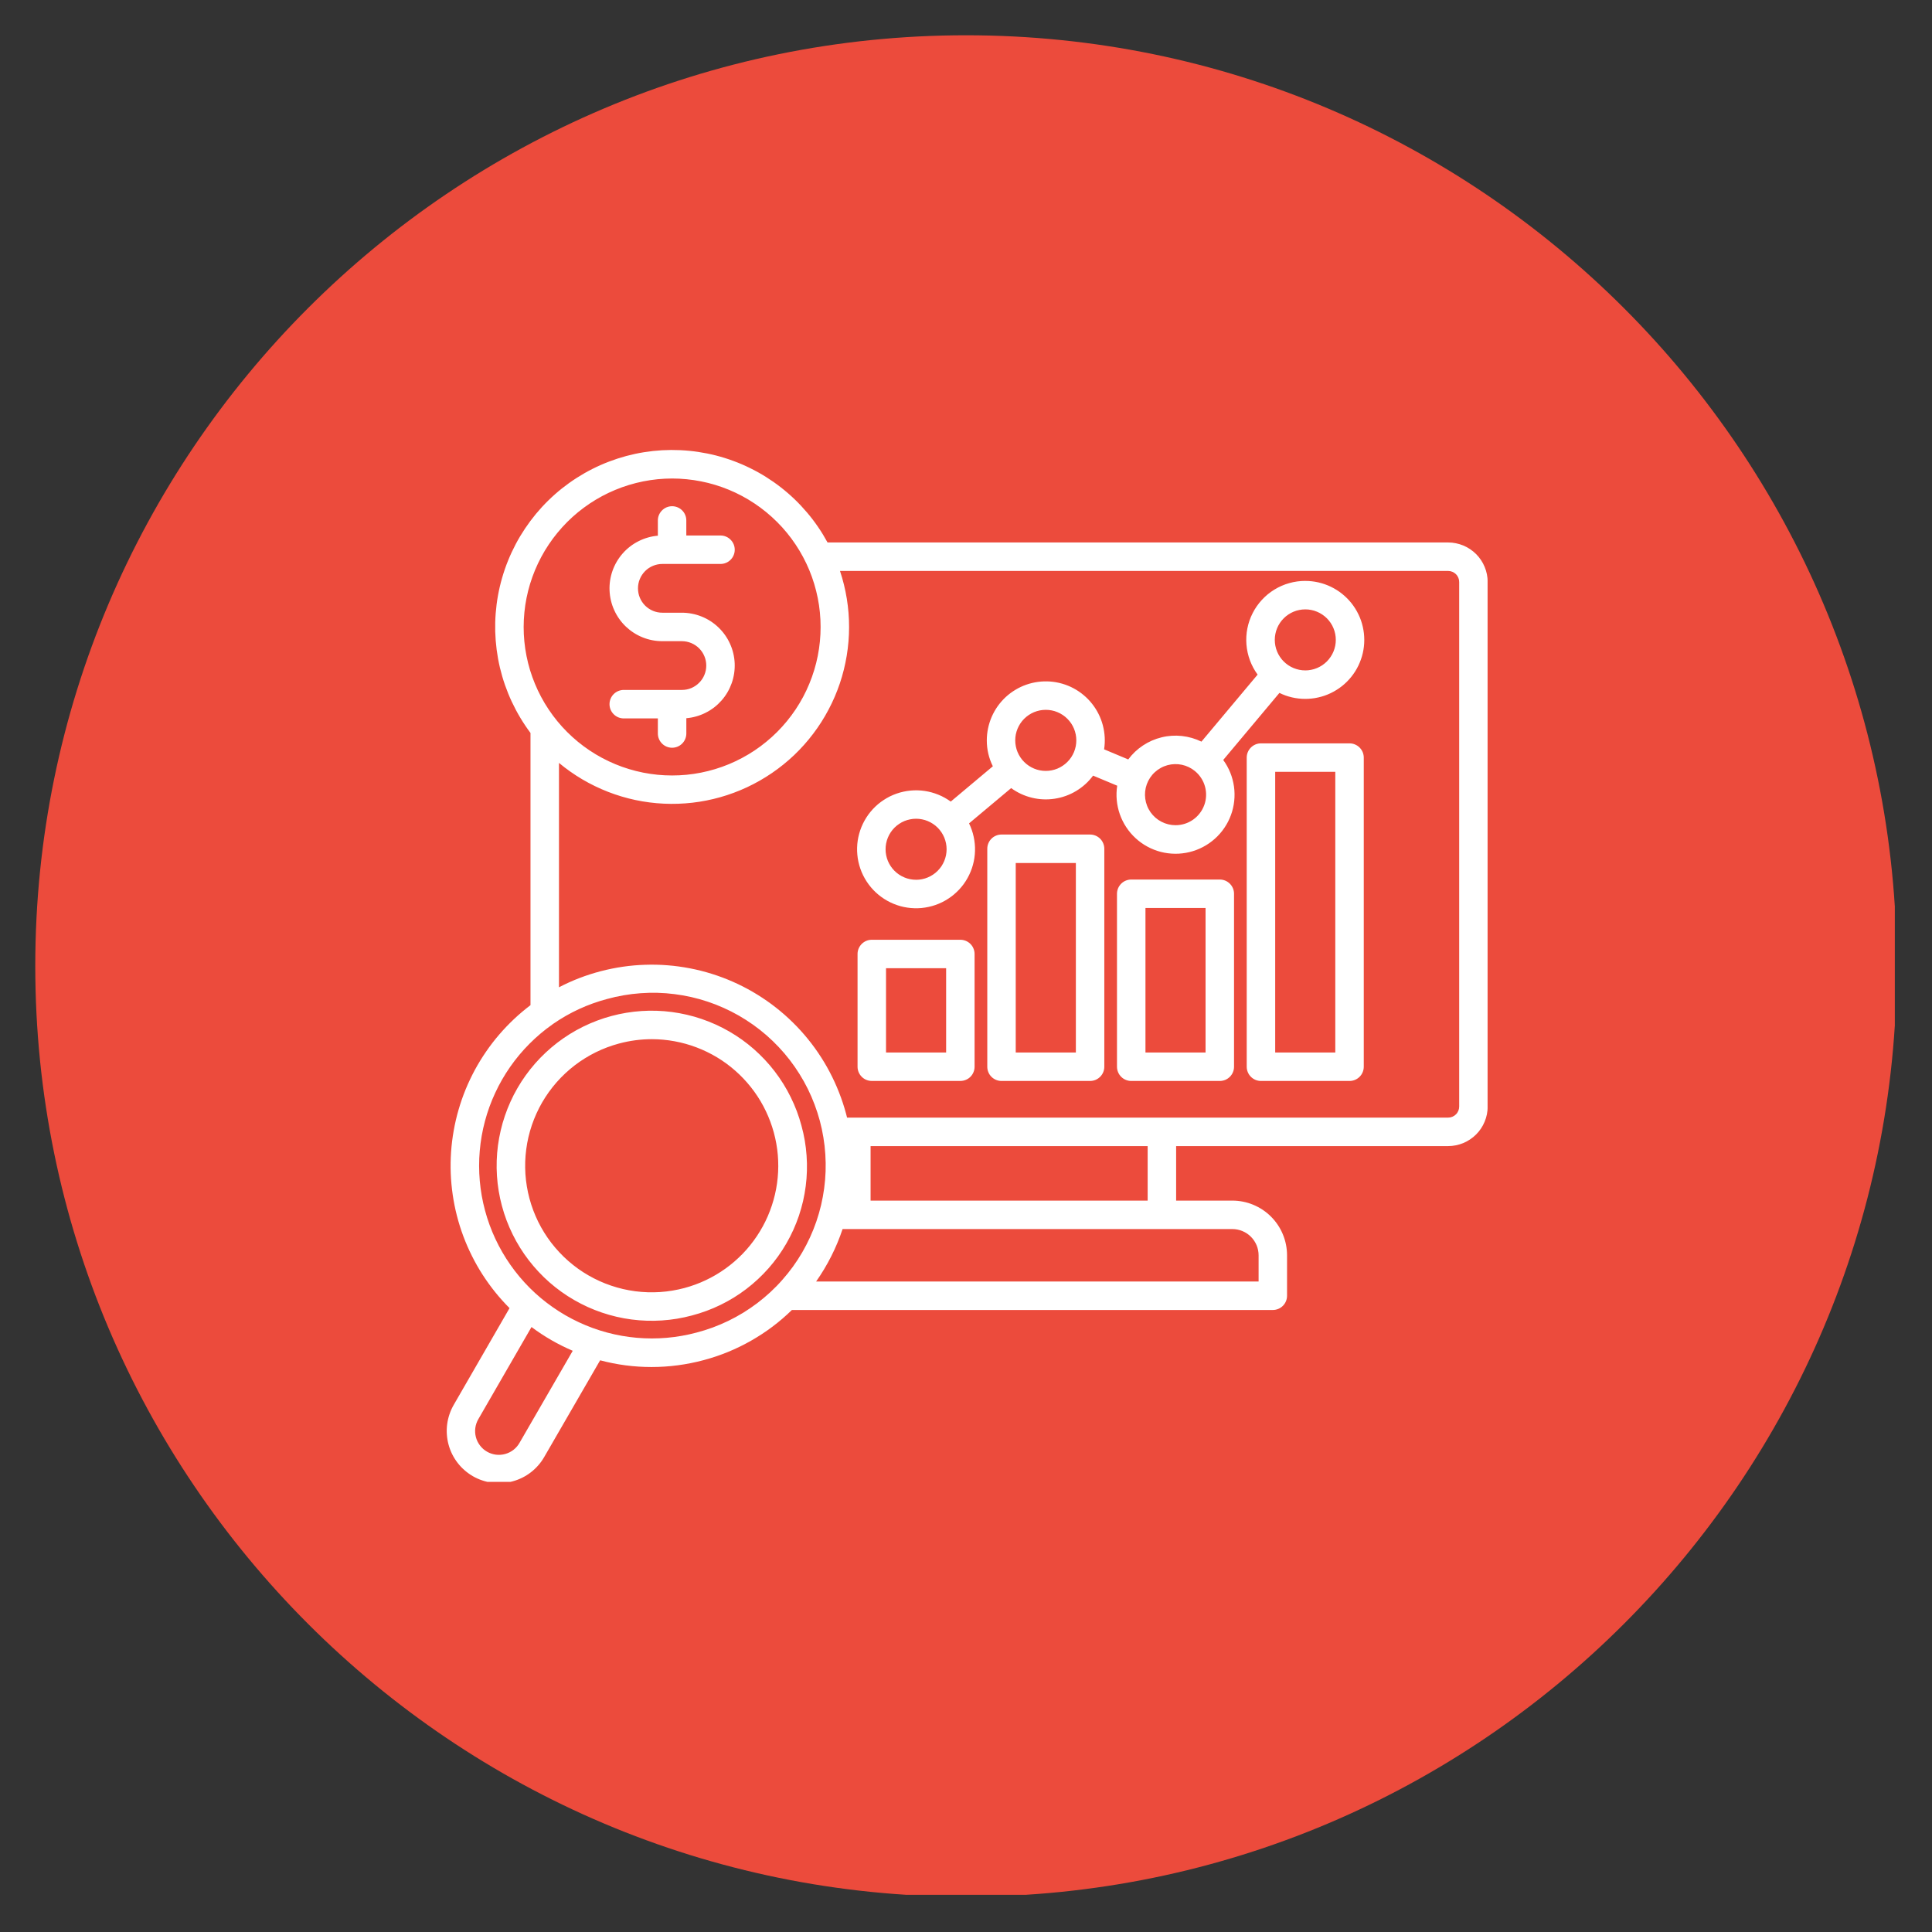
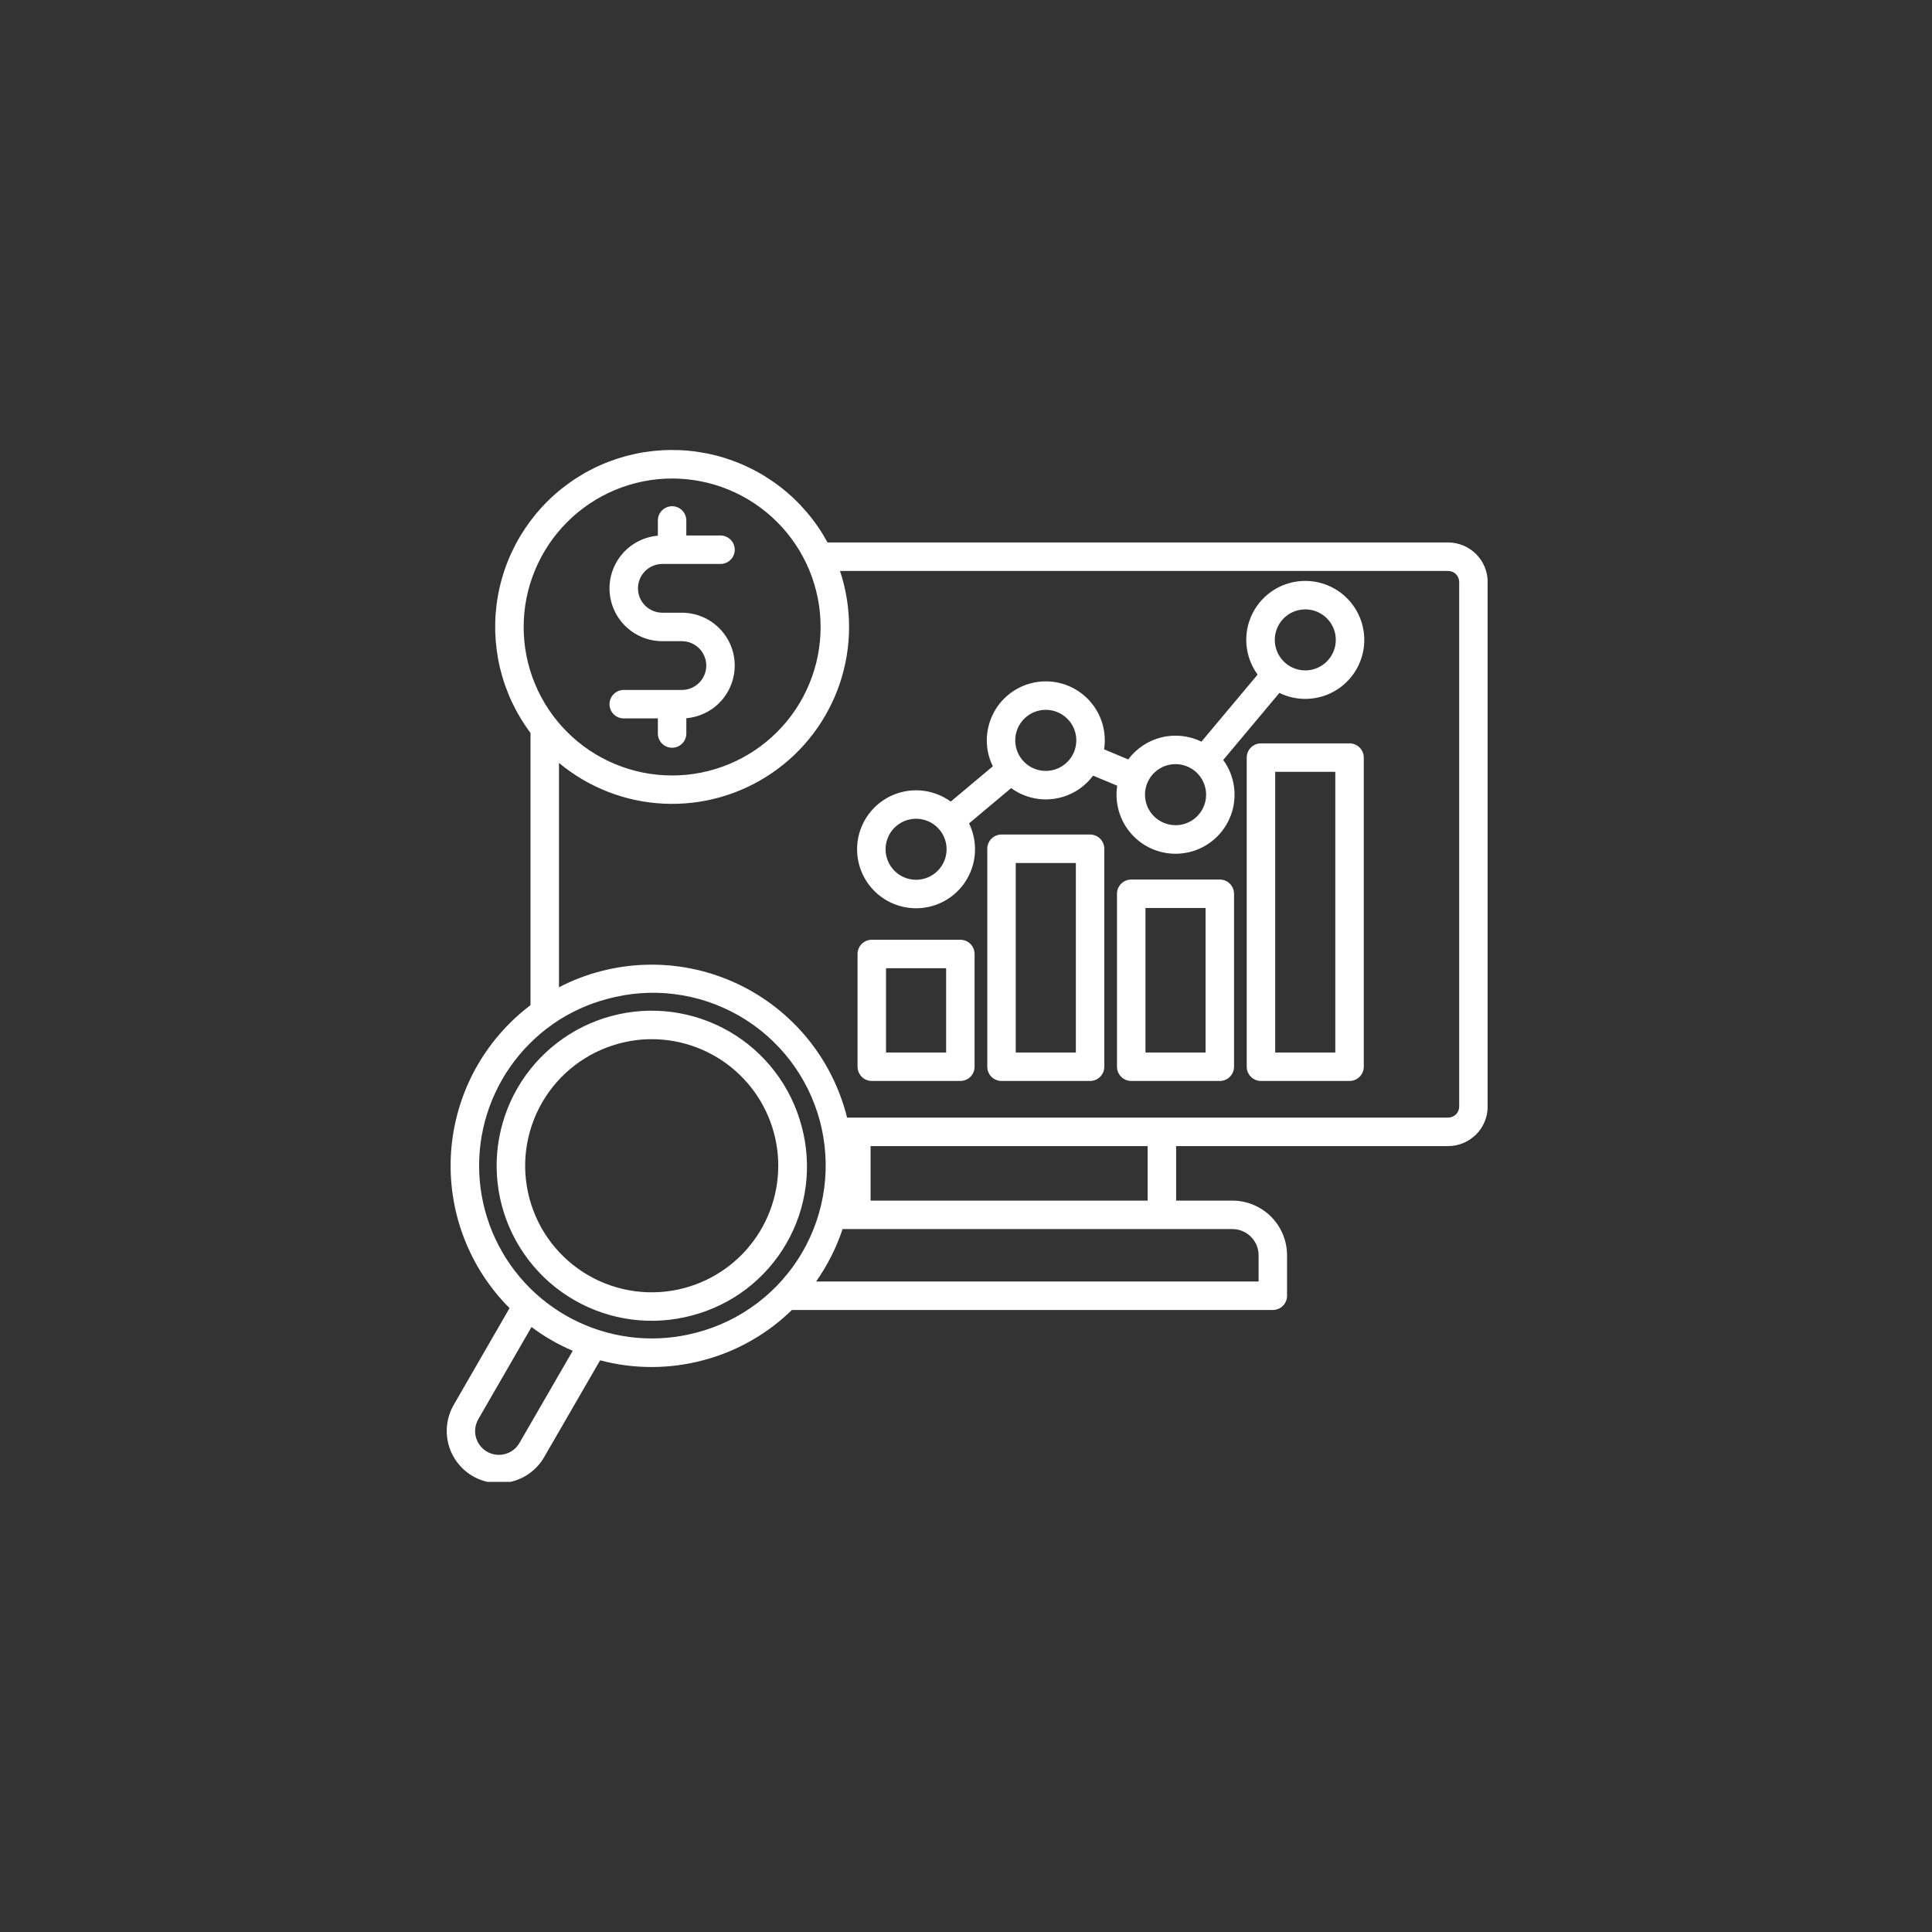
<svg xmlns="http://www.w3.org/2000/svg" width="400" viewBox="0 0 300 300" height="400" preserveAspectRatio="xMidYMid meet">
  <rect x="0" y="0" width="300" height="300" fill="#333333" stroke="none" />
  <defs>
    <clipPath id="71733743a3">
-       <path d="M 5.477 5.477 L 294.227 5.477 L 294.227 294.227 L 5.477 294.227 Z M 5.477 5.477 " clip-rule="nonzero" />
-     </clipPath>
+       </clipPath>
    <clipPath id="e3f0288947">
      <path d="M 69 69.602 L 230.992 69.602 L 230.992 230.102 L 69 230.102 Z M 69 69.602 " clip-rule="nonzero" />
    </clipPath>
  </defs>
  <g clip-path="url(#71733743a3)">
-     <path fill="#ec4b3c" d="M 150 294.52 C 70.27 294.52 5.477 229.73 5.477 150 C 5.477 70.27 70.27 5.477 150 5.477 C 229.73 5.477 294.52 70.27 294.52 150 C 294.52 229.73 229.73 294.52 150 294.52 Z M 150 294.52 " fill-opacity="1" fill-rule="nonzero" />
+     <path fill="#ec4b3c" d="M 150 294.52 C 70.27 294.52 5.477 229.73 5.477 150 C 229.73 5.477 294.52 70.27 294.52 150 C 294.52 229.73 229.73 294.52 150 294.52 Z M 150 294.52 " fill-opacity="1" fill-rule="nonzero" />
  </g>
  <g clip-path="url(#e3f0288947)">
    <path fill="#ffffff" d="M 189.41 136.574 L 175.656 136.574 C 175.363 136.574 175.082 136.633 174.812 136.742 C 174.539 136.855 174.301 137.016 174.094 137.223 C 173.887 137.43 173.727 137.668 173.613 137.941 C 173.504 138.211 173.445 138.492 173.445 138.785 L 173.445 165.641 C 173.445 165.934 173.504 166.215 173.613 166.484 C 173.727 166.758 173.887 166.996 174.094 167.203 C 174.301 167.41 174.539 167.57 174.812 167.684 C 175.082 167.793 175.363 167.852 175.656 167.852 L 189.41 167.852 C 189.703 167.852 189.984 167.793 190.258 167.684 C 190.527 167.57 190.766 167.41 190.973 167.203 C 191.18 166.996 191.34 166.758 191.453 166.484 C 191.566 166.215 191.621 165.934 191.621 165.641 L 191.621 138.785 C 191.621 138.492 191.566 138.211 191.453 137.941 C 191.34 137.668 191.18 137.43 190.973 137.223 C 190.766 137.016 190.527 136.855 190.258 136.742 C 189.984 136.633 189.703 136.574 189.41 136.574 Z M 187.199 163.43 L 177.867 163.43 L 177.867 140.996 L 187.199 140.996 Z M 202.68 90.203 C 201.836 90.203 201.008 90.316 200.191 90.547 C 199.379 90.773 198.613 91.109 197.891 91.551 C 197.168 91.992 196.523 92.523 195.949 93.145 C 195.375 93.766 194.895 94.453 194.512 95.207 C 194.129 95.961 193.855 96.75 193.691 97.578 C 193.527 98.41 193.48 99.246 193.547 100.09 C 193.617 100.93 193.797 101.75 194.09 102.539 C 194.387 103.332 194.781 104.07 195.281 104.754 L 186.559 115.16 C 186.082 114.93 185.59 114.738 185.078 114.59 C 184.57 114.445 184.051 114.344 183.523 114.285 C 182.996 114.227 182.469 114.215 181.941 114.25 C 181.414 114.285 180.891 114.363 180.375 114.492 C 179.859 114.617 179.359 114.785 178.875 114.996 C 178.391 115.207 177.926 115.461 177.484 115.754 C 177.043 116.047 176.629 116.375 176.242 116.738 C 175.859 117.105 175.508 117.5 175.191 117.926 L 171.445 116.355 C 171.539 115.734 171.574 115.105 171.539 114.477 C 171.504 113.848 171.406 113.227 171.246 112.617 C 171.086 112.008 170.863 111.418 170.578 110.855 C 170.297 110.293 169.961 109.762 169.566 109.27 C 169.176 108.773 168.738 108.324 168.25 107.922 C 167.766 107.516 167.246 107.168 166.688 106.871 C 166.133 106.574 165.551 106.34 164.945 106.164 C 164.336 105.988 163.719 105.875 163.09 105.828 C 162.461 105.781 161.836 105.797 161.207 105.879 C 160.582 105.961 159.973 106.105 159.375 106.312 C 158.781 106.52 158.211 106.785 157.672 107.113 C 157.129 107.438 156.629 107.812 156.164 108.242 C 155.703 108.672 155.289 109.145 154.922 109.656 C 154.559 110.172 154.25 110.719 153.996 111.297 C 153.746 111.875 153.555 112.473 153.426 113.09 C 153.297 113.707 153.23 114.332 153.23 114.965 C 153.23 116.379 153.543 117.723 154.168 118.988 L 147.633 124.469 C 147.332 124.254 147.023 124.055 146.699 123.875 C 146.379 123.695 146.047 123.535 145.703 123.398 C 145.363 123.258 145.012 123.141 144.656 123.043 C 144.301 122.945 143.941 122.871 143.574 122.816 C 143.211 122.762 142.844 122.73 142.477 122.723 C 142.105 122.711 141.738 122.727 141.371 122.762 C 141.004 122.797 140.641 122.852 140.277 122.934 C 139.918 123.012 139.562 123.113 139.215 123.234 C 138.867 123.355 138.527 123.5 138.195 123.66 C 137.867 123.824 137.547 124.008 137.238 124.211 C 136.926 124.41 136.633 124.629 136.348 124.867 C 136.066 125.105 135.801 125.359 135.547 125.629 C 135.297 125.898 135.062 126.184 134.844 126.48 C 134.629 126.781 134.43 127.09 134.25 127.41 C 134.07 127.734 133.91 128.066 133.77 128.406 C 133.629 128.75 133.512 129.098 133.414 129.453 C 133.316 129.809 133.238 130.172 133.184 130.535 C 133.133 130.898 133.098 131.266 133.09 131.637 C 133.078 132.004 133.094 132.375 133.129 132.742 C 133.16 133.109 133.219 133.473 133.297 133.832 C 133.375 134.191 133.477 134.547 133.598 134.895 C 133.719 135.246 133.863 135.586 134.023 135.914 C 134.188 136.246 134.371 136.566 134.57 136.875 C 134.773 137.184 134.992 137.48 135.23 137.766 C 135.465 138.047 135.719 138.312 135.988 138.566 C 136.258 138.816 136.543 139.055 136.84 139.27 C 137.141 139.488 137.449 139.688 137.77 139.867 C 138.094 140.047 138.426 140.207 138.766 140.348 C 139.109 140.488 139.457 140.609 139.812 140.707 C 140.168 140.805 140.527 140.879 140.895 140.934 C 141.258 140.988 141.625 141.02 141.992 141.031 C 142.363 141.043 142.73 141.027 143.098 140.996 C 143.465 140.961 143.828 140.902 144.191 140.824 C 144.551 140.746 144.906 140.648 145.254 140.527 C 145.602 140.406 145.941 140.262 146.273 140.102 C 146.605 139.938 146.926 139.758 147.234 139.555 C 147.543 139.355 147.84 139.137 148.125 138.898 C 148.406 138.66 148.676 138.406 148.926 138.141 C 149.18 137.871 149.414 137.586 149.633 137.289 C 149.852 136.992 150.051 136.68 150.23 136.359 C 150.41 136.039 150.57 135.707 150.711 135.363 C 150.852 135.023 150.973 134.676 151.07 134.32 C 151.168 133.965 151.246 133.602 151.301 133.238 C 151.355 132.875 151.387 132.508 151.398 132.137 C 151.41 131.77 151.398 131.398 151.363 131.031 C 151.328 130.664 151.273 130.301 151.195 129.941 C 151.117 129.578 151.02 129.227 150.898 128.875 C 150.777 128.527 150.637 128.188 150.473 127.855 L 157.012 122.375 C 157.492 122.727 158.004 123.027 158.547 123.281 C 159.09 123.531 159.648 123.727 160.227 123.867 C 160.809 124.012 161.395 124.094 161.992 124.121 C 162.59 124.148 163.184 124.113 163.773 124.023 C 164.363 123.934 164.938 123.789 165.5 123.586 C 166.059 123.383 166.598 123.129 167.109 122.82 C 167.617 122.512 168.094 122.16 168.539 121.758 C 168.98 121.355 169.379 120.914 169.734 120.438 L 173.48 122.004 C 173.422 122.375 173.387 122.746 173.375 123.121 C 173.363 123.496 173.375 123.871 173.41 124.246 C 173.445 124.617 173.5 124.988 173.582 125.355 C 173.66 125.723 173.762 126.082 173.887 126.438 C 174.012 126.789 174.156 127.137 174.324 127.473 C 174.488 127.809 174.676 128.133 174.883 128.445 C 175.09 128.758 175.312 129.059 175.555 129.344 C 175.801 129.629 176.059 129.898 176.336 130.152 C 176.613 130.406 176.902 130.645 177.207 130.863 C 177.512 131.082 177.832 131.277 178.16 131.457 C 178.488 131.637 178.828 131.797 179.18 131.934 C 179.527 132.07 179.883 132.188 180.246 132.281 C 180.609 132.375 180.977 132.445 181.352 132.492 C 181.723 132.543 182.094 132.566 182.473 132.57 C 182.848 132.574 183.219 132.555 183.594 132.508 C 183.965 132.465 184.332 132.402 184.699 132.312 C 185.062 132.223 185.422 132.113 185.773 131.98 C 186.125 131.848 186.465 131.695 186.797 131.52 C 187.129 131.344 187.449 131.152 187.758 130.938 C 188.066 130.723 188.359 130.492 188.641 130.242 C 188.922 129.992 189.184 129.727 189.43 129.445 C 189.68 129.16 189.906 128.867 190.117 128.555 C 190.328 128.246 190.52 127.922 190.691 127.59 C 190.863 127.254 191.012 126.91 191.141 126.559 C 191.27 126.207 191.379 125.848 191.461 125.484 C 191.547 125.117 191.609 124.75 191.648 124.375 C 191.688 124.004 191.707 123.629 191.699 123.254 C 191.695 122.879 191.664 122.504 191.613 122.133 C 191.559 121.762 191.484 121.395 191.387 121.031 C 191.293 120.668 191.172 120.312 191.031 119.965 C 190.891 119.617 190.73 119.281 190.547 118.953 C 190.363 118.625 190.164 118.309 189.941 118.008 L 198.668 107.594 C 198.977 107.746 199.293 107.879 199.617 107.996 C 199.938 108.109 200.27 108.207 200.602 108.285 C 200.938 108.363 201.273 108.422 201.617 108.461 C 201.957 108.5 202.301 108.523 202.641 108.523 C 202.984 108.523 203.328 108.508 203.672 108.469 C 204.012 108.434 204.352 108.379 204.684 108.301 C 205.02 108.227 205.352 108.133 205.676 108.023 C 206 107.91 206.316 107.781 206.625 107.633 C 206.938 107.484 207.238 107.32 207.527 107.137 C 207.82 106.957 208.102 106.758 208.371 106.547 C 208.641 106.332 208.895 106.105 209.141 105.863 C 209.383 105.621 209.613 105.367 209.828 105.098 C 210.043 104.828 210.242 104.551 210.426 104.262 C 210.609 103.969 210.777 103.672 210.926 103.363 C 211.074 103.051 211.207 102.734 211.32 102.414 C 211.438 102.09 211.531 101.758 211.609 101.426 C 211.688 101.09 211.746 100.75 211.785 100.41 C 211.824 100.07 211.844 99.727 211.844 99.383 C 211.844 99.039 211.824 98.699 211.789 98.355 C 211.75 98.016 211.691 97.676 211.617 97.344 C 211.543 97.008 211.445 96.676 211.336 96.352 C 211.223 96.027 211.09 95.711 210.941 95.402 C 210.793 95.094 210.629 94.793 210.445 94.5 C 210.262 94.211 210.066 93.93 209.852 93.66 C 209.637 93.395 209.41 93.137 209.168 92.895 C 208.922 92.652 208.668 92.422 208.398 92.207 C 208.133 91.992 207.852 91.793 207.562 91.613 C 207.27 91.43 206.969 91.262 206.66 91.113 C 206.352 90.965 206.035 90.832 205.711 90.719 C 205.387 90.605 205.059 90.512 204.723 90.434 C 204.387 90.359 204.051 90.301 203.707 90.262 C 203.367 90.223 203.023 90.207 202.68 90.207 Z M 142.25 136.609 C 141.941 136.609 141.633 136.582 141.328 136.52 C 141.02 136.461 140.727 136.371 140.438 136.25 C 140.148 136.133 139.875 135.984 139.617 135.812 C 139.359 135.641 139.121 135.445 138.898 135.223 C 138.68 135.004 138.484 134.766 138.309 134.504 C 138.137 134.246 137.992 133.973 137.871 133.688 C 137.754 133.398 137.664 133.102 137.602 132.797 C 137.539 132.492 137.512 132.184 137.512 131.871 C 137.512 131.562 137.539 131.254 137.602 130.949 C 137.664 130.641 137.754 130.348 137.871 130.059 C 137.992 129.77 138.137 129.496 138.309 129.238 C 138.48 128.98 138.68 128.742 138.898 128.52 C 139.117 128.301 139.359 128.105 139.617 127.934 C 139.875 127.758 140.148 127.613 140.438 127.492 C 140.723 127.375 141.02 127.285 141.324 127.227 C 141.633 127.164 141.941 127.133 142.25 127.133 C 142.562 127.133 142.871 127.164 143.176 127.227 C 143.48 127.285 143.777 127.375 144.062 127.496 C 144.352 127.613 144.625 127.762 144.883 127.934 C 145.141 128.105 145.383 128.305 145.602 128.523 C 145.82 128.746 146.02 128.984 146.191 129.242 C 146.363 129.5 146.508 129.773 146.629 130.062 C 146.746 130.352 146.836 130.648 146.898 130.953 C 146.957 131.258 146.988 131.566 146.988 131.875 C 146.984 132.188 146.957 132.496 146.895 132.801 C 146.832 133.105 146.742 133.402 146.625 133.688 C 146.504 133.977 146.359 134.246 146.188 134.508 C 146.012 134.766 145.816 135.004 145.598 135.223 C 145.379 135.441 145.141 135.641 144.879 135.812 C 144.621 135.984 144.348 136.133 144.062 136.25 C 143.773 136.371 143.48 136.461 143.176 136.52 C 142.871 136.582 142.562 136.613 142.25 136.613 Z M 162.395 119.707 C 162.082 119.707 161.773 119.676 161.469 119.617 C 161.164 119.559 160.867 119.469 160.578 119.348 C 160.289 119.23 160.016 119.082 159.758 118.91 C 159.5 118.738 159.258 118.543 159.039 118.32 C 158.816 118.102 158.621 117.863 158.449 117.605 C 158.273 117.344 158.129 117.07 158.008 116.785 C 157.887 116.496 157.797 116.199 157.738 115.895 C 157.676 115.59 157.645 115.281 157.645 114.969 C 157.645 114.656 157.676 114.348 157.734 114.043 C 157.797 113.738 157.887 113.441 158.004 113.152 C 158.125 112.867 158.27 112.594 158.441 112.332 C 158.613 112.074 158.812 111.832 159.031 111.613 C 159.25 111.395 159.492 111.195 159.75 111.023 C 160.008 110.848 160.281 110.703 160.57 110.582 C 160.859 110.465 161.152 110.375 161.461 110.312 C 161.766 110.254 162.074 110.223 162.387 110.223 C 162.695 110.223 163.004 110.25 163.309 110.312 C 163.617 110.371 163.914 110.461 164.199 110.582 C 164.488 110.699 164.762 110.848 165.02 111.02 C 165.281 111.191 165.52 111.391 165.738 111.609 C 165.961 111.828 166.156 112.07 166.332 112.328 C 166.504 112.586 166.648 112.859 166.77 113.148 C 166.887 113.438 166.977 113.734 167.039 114.039 C 167.102 114.344 167.129 114.652 167.129 114.965 C 167.129 115.273 167.098 115.582 167.039 115.887 C 166.977 116.191 166.887 116.488 166.77 116.777 C 166.648 117.062 166.504 117.336 166.332 117.598 C 166.16 117.855 165.961 118.094 165.742 118.312 C 165.523 118.535 165.285 118.73 165.023 118.902 C 164.766 119.078 164.492 119.223 164.207 119.344 C 163.918 119.461 163.625 119.555 163.32 119.613 C 163.016 119.676 162.707 119.707 162.395 119.707 Z M 182.539 128.137 C 182.156 128.137 181.781 128.09 181.414 128 C 181.043 127.91 180.691 127.777 180.352 127.602 C 180.016 127.43 179.703 127.215 179.414 126.965 C 179.129 126.715 178.875 126.434 178.656 126.125 C 178.438 125.812 178.258 125.48 178.121 125.125 C 177.98 124.77 177.887 124.406 177.836 124.027 C 177.785 123.652 177.777 123.273 177.816 122.895 C 177.859 122.516 177.941 122.148 178.07 121.789 C 178.199 121.434 178.367 121.094 178.578 120.777 C 178.789 120.461 179.031 120.172 179.312 119.914 C 179.59 119.656 179.895 119.434 180.23 119.25 C 180.562 119.062 180.91 118.922 181.277 118.82 C 181.645 118.719 182.02 118.664 182.398 118.652 C 182.777 118.641 183.156 118.676 183.527 118.754 C 183.898 118.836 184.258 118.957 184.598 119.121 C 184.941 119.289 185.258 119.492 185.555 119.734 C 185.562 119.742 185.574 119.754 185.586 119.762 L 185.59 119.766 C 185.961 120.078 186.277 120.438 186.539 120.848 C 186.801 121.258 186.996 121.699 187.121 122.168 C 187.246 122.641 187.301 123.117 187.277 123.602 C 187.258 124.09 187.164 124.562 186.996 125.02 C 186.828 125.477 186.598 125.898 186.301 126.281 C 186.004 126.668 185.656 127 185.258 127.281 C 184.859 127.559 184.43 127.77 183.965 127.918 C 183.5 128.062 183.027 128.137 182.539 128.137 Z M 202.68 104.098 C 202.371 104.098 202.062 104.07 201.758 104.008 C 201.453 103.945 201.156 103.855 200.871 103.738 C 200.582 103.617 200.309 103.473 200.051 103.301 C 199.793 103.125 199.555 102.93 199.332 102.711 C 199.113 102.488 198.918 102.25 198.746 101.992 C 198.57 101.734 198.426 101.461 198.309 101.172 C 198.188 100.887 198.098 100.59 198.039 100.285 C 197.977 99.98 197.949 99.672 197.949 99.359 C 197.949 99.047 197.977 98.742 198.039 98.434 C 198.098 98.129 198.191 97.836 198.309 97.547 C 198.426 97.258 198.574 96.988 198.746 96.727 C 198.918 96.469 199.117 96.23 199.336 96.012 C 199.555 95.789 199.793 95.594 200.055 95.422 C 200.312 95.25 200.586 95.102 200.871 94.984 C 201.16 94.863 201.457 94.773 201.762 94.715 C 202.066 94.652 202.375 94.625 202.684 94.625 C 202.996 94.621 203.305 94.652 203.609 94.715 C 203.914 94.773 204.211 94.863 204.496 94.984 C 204.785 95.102 205.059 95.25 205.316 95.422 C 205.574 95.594 205.816 95.789 206.035 96.008 C 206.254 96.23 206.453 96.469 206.625 96.727 C 206.797 96.984 206.941 97.258 207.062 97.547 C 207.18 97.832 207.27 98.129 207.332 98.434 C 207.395 98.738 207.422 99.047 207.422 99.359 C 207.422 99.668 207.395 99.977 207.332 100.285 C 207.27 100.59 207.18 100.887 207.062 101.172 C 206.941 101.461 206.797 101.734 206.621 101.992 C 206.449 102.25 206.254 102.488 206.035 102.711 C 205.812 102.93 205.574 103.125 205.316 103.301 C 205.055 103.473 204.781 103.621 204.496 103.738 C 204.207 103.859 203.91 103.949 203.605 104.008 C 203.301 104.07 202.992 104.102 202.68 104.102 Z M 224.867 84.234 L 128.5 84.234 C 128.051 83.406 127.562 82.605 127.031 81.828 C 126.5 81.051 125.93 80.301 125.32 79.586 C 124.711 78.867 124.066 78.18 123.387 77.527 C 122.711 76.875 122 76.262 121.258 75.684 C 120.516 75.102 119.742 74.562 118.945 74.062 C 118.148 73.562 117.328 73.105 116.48 72.691 C 115.637 72.273 114.773 71.902 113.891 71.578 C 113.008 71.25 112.109 70.969 111.199 70.734 C 110.285 70.5 109.363 70.316 108.434 70.176 C 107.504 70.035 106.566 69.945 105.625 69.902 C 104.688 69.859 103.746 69.863 102.805 69.914 C 101.867 69.969 100.934 70.07 100.004 70.219 C 99.074 70.367 98.152 70.566 97.242 70.809 C 96.336 71.055 95.441 71.344 94.562 71.68 C 93.68 72.016 92.82 72.395 91.98 72.82 C 91.141 73.242 90.324 73.711 89.531 74.219 C 88.738 74.727 87.977 75.273 87.238 75.859 C 86.504 76.445 85.797 77.07 85.125 77.73 C 84.453 78.387 83.816 79.082 83.215 79.805 C 82.617 80.531 82.055 81.285 81.531 82.066 C 81.008 82.848 80.523 83.656 80.082 84.488 C 79.645 85.32 79.246 86.172 78.895 87.043 C 78.539 87.918 78.234 88.805 77.973 89.711 C 77.711 90.613 77.496 91.531 77.328 92.457 C 77.16 93.383 77.043 94.316 76.969 95.254 C 76.898 96.191 76.875 97.133 76.898 98.074 C 76.926 99.016 77 99.953 77.121 100.887 C 77.242 101.82 77.41 102.746 77.625 103.66 C 77.844 104.578 78.105 105.48 78.414 106.367 C 78.727 107.258 79.078 108.129 79.477 108.98 C 79.879 109.836 80.32 110.664 80.805 111.473 C 81.285 112.277 81.812 113.059 82.375 113.812 L 82.375 156.082 C 81.488 156.754 80.637 157.469 79.824 158.234 C 79.016 158.996 78.246 159.801 77.52 160.645 C 76.793 161.488 76.113 162.371 75.484 163.289 C 74.852 164.207 74.27 165.156 73.738 166.133 C 73.211 167.113 72.734 168.121 72.309 169.148 C 71.887 170.18 71.52 171.23 71.211 172.301 C 70.898 173.371 70.648 174.453 70.453 175.551 C 70.258 176.648 70.121 177.75 70.043 178.863 C 69.969 179.973 69.949 181.086 69.992 182.199 C 70.035 183.312 70.137 184.422 70.297 185.523 C 70.457 186.625 70.676 187.715 70.953 188.793 C 71.23 189.875 71.562 190.934 71.953 191.977 C 72.344 193.02 72.789 194.039 73.289 195.035 C 73.785 196.031 74.336 197 74.941 197.938 C 75.543 198.871 76.195 199.773 76.891 200.641 C 77.59 201.508 78.336 202.336 79.121 203.125 L 70.457 218.141 C 70.191 218.602 69.973 219.082 69.801 219.59 C 69.629 220.094 69.508 220.609 69.438 221.137 C 69.367 221.664 69.352 222.195 69.387 222.727 C 69.422 223.258 69.508 223.781 69.645 224.297 C 69.781 224.809 69.969 225.305 70.203 225.785 C 70.441 226.262 70.719 226.711 71.043 227.133 C 71.367 227.555 71.73 227.945 72.133 228.293 C 72.531 228.645 72.965 228.953 73.426 229.223 C 73.887 229.488 74.367 229.707 74.875 229.875 C 75.379 230.047 75.895 230.168 76.422 230.238 C 76.949 230.309 77.48 230.324 78.012 230.289 C 78.543 230.254 79.066 230.168 79.582 230.027 C 80.094 229.891 80.59 229.703 81.07 229.469 C 81.547 229.234 81.996 228.953 82.418 228.629 C 82.84 228.305 83.227 227.941 83.578 227.539 C 83.93 227.141 84.238 226.707 84.504 226.246 L 93.188 211.227 C 95.797 211.922 98.453 212.27 101.152 212.27 C 103.91 212.27 106.621 211.91 109.285 211.195 C 111.859 210.508 114.309 209.504 116.625 208.184 C 118.945 206.867 121.059 205.277 122.965 203.414 L 197.645 203.414 C 197.938 203.414 198.219 203.355 198.488 203.246 C 198.762 203.133 199 202.973 199.207 202.766 C 199.414 202.559 199.574 202.32 199.684 202.047 C 199.797 201.777 199.852 201.496 199.852 201.203 L 199.852 194.922 C 199.852 194.363 199.797 193.812 199.688 193.266 C 199.578 192.719 199.418 192.188 199.203 191.672 C 198.992 191.156 198.73 190.668 198.418 190.203 C 198.109 189.742 197.758 189.312 197.363 188.918 C 196.969 188.523 196.539 188.172 196.078 187.863 C 195.613 187.555 195.125 187.293 194.609 187.078 C 194.094 186.863 193.562 186.703 193.016 186.594 C 192.469 186.484 191.918 186.43 191.359 186.43 L 182.629 186.43 L 182.629 177.965 L 224.867 177.965 C 225.27 177.965 225.668 177.922 226.062 177.844 C 226.457 177.766 226.84 177.648 227.215 177.496 C 227.586 177.34 227.941 177.152 228.273 176.926 C 228.609 176.703 228.922 176.449 229.207 176.164 C 229.492 175.879 229.746 175.57 229.969 175.234 C 230.191 174.898 230.383 174.547 230.535 174.172 C 230.691 173.801 230.809 173.418 230.887 173.023 C 230.965 172.625 231.004 172.227 231.004 171.824 L 231.004 90.375 C 231.004 89.973 230.965 89.57 230.887 89.176 C 230.809 88.781 230.691 88.398 230.535 88.027 C 230.383 87.652 230.191 87.301 229.969 86.965 C 229.746 86.629 229.492 86.32 229.207 86.035 C 228.922 85.75 228.609 85.496 228.273 85.27 C 227.941 85.047 227.586 84.859 227.215 84.703 C 226.84 84.551 226.457 84.434 226.062 84.355 C 225.668 84.273 225.27 84.234 224.867 84.234 Z M 104.363 74.301 C 105.117 74.301 105.871 74.34 106.621 74.414 C 107.375 74.488 108.121 74.598 108.859 74.746 C 109.602 74.891 110.332 75.074 111.055 75.293 C 111.777 75.512 112.488 75.766 113.188 76.055 C 113.887 76.344 114.566 76.668 115.234 77.023 C 115.898 77.379 116.547 77.766 117.176 78.188 C 117.801 78.605 118.406 79.055 118.992 79.535 C 119.574 80.012 120.133 80.52 120.668 81.055 C 121.203 81.586 121.711 82.145 122.188 82.73 C 122.668 83.312 123.117 83.918 123.535 84.547 C 123.957 85.176 124.344 85.82 124.699 86.488 C 125.055 87.152 125.379 87.836 125.668 88.531 C 125.957 89.23 126.211 89.941 126.43 90.664 C 126.648 91.387 126.832 92.117 126.98 92.859 C 127.129 93.598 127.238 94.344 127.312 95.098 C 127.387 95.848 127.422 96.602 127.422 97.355 C 127.422 98.113 127.387 98.867 127.312 99.617 C 127.238 100.367 127.129 101.113 126.98 101.855 C 126.832 102.598 126.652 103.328 126.43 104.051 C 126.211 104.773 125.957 105.484 125.668 106.18 C 125.379 106.879 125.059 107.562 124.703 108.227 C 124.344 108.895 123.957 109.539 123.539 110.168 C 123.117 110.797 122.668 111.402 122.191 111.984 C 121.711 112.57 121.203 113.129 120.672 113.66 C 120.137 114.195 119.578 114.703 118.992 115.18 C 118.41 115.66 117.805 116.109 117.176 116.531 C 116.547 116.949 115.902 117.336 115.234 117.691 C 114.57 118.047 113.887 118.371 113.191 118.66 C 112.492 118.949 111.781 119.203 111.059 119.422 C 110.336 119.641 109.605 119.824 108.863 119.973 C 108.125 120.121 107.379 120.23 106.625 120.305 C 105.875 120.379 105.121 120.414 104.367 120.414 C 103.609 120.414 102.855 120.379 102.105 120.305 C 101.355 120.23 100.609 120.117 99.867 119.973 C 99.125 119.824 98.395 119.641 97.672 119.422 C 96.949 119.203 96.238 118.949 95.543 118.66 C 94.844 118.371 94.164 118.047 93.496 117.691 C 92.832 117.336 92.184 116.949 91.555 116.527 C 90.93 116.109 90.32 115.66 89.738 115.18 C 89.156 114.699 88.598 114.195 88.062 113.66 C 87.527 113.125 87.02 112.566 86.543 111.984 C 86.062 111.398 85.613 110.793 85.195 110.164 C 84.773 109.535 84.387 108.891 84.031 108.223 C 83.676 107.559 83.352 106.875 83.066 106.18 C 82.777 105.48 82.523 104.77 82.301 104.047 C 82.082 103.324 81.902 102.594 81.754 101.852 C 81.605 101.113 81.496 100.367 81.422 99.613 C 81.348 98.863 81.312 98.109 81.312 97.355 C 81.312 96.598 81.352 95.848 81.426 95.094 C 81.5 94.344 81.609 93.598 81.758 92.859 C 81.906 92.117 82.09 91.387 82.309 90.664 C 82.531 89.945 82.785 89.234 83.074 88.535 C 83.363 87.84 83.688 87.16 84.043 86.492 C 84.398 85.828 84.785 85.18 85.207 84.555 C 85.625 83.926 86.074 83.32 86.555 82.738 C 87.031 82.156 87.539 81.598 88.07 81.062 C 88.605 80.527 89.164 80.023 89.746 79.543 C 90.332 79.066 90.938 78.617 91.562 78.195 C 92.191 77.777 92.836 77.391 93.504 77.031 C 94.168 76.676 94.848 76.355 95.547 76.066 C 96.242 75.777 96.953 75.52 97.676 75.301 C 98.398 75.082 99.129 74.898 99.867 74.75 C 100.609 74.602 101.352 74.492 102.105 74.414 C 102.855 74.34 103.609 74.305 104.363 74.301 Z M 80.676 224.035 C 80.434 224.465 80.117 224.828 79.73 225.133 C 79.34 225.434 78.91 225.648 78.434 225.777 C 77.961 225.906 77.48 225.941 76.992 225.879 C 76.504 225.812 76.047 225.66 75.621 225.414 C 75.195 225.168 74.832 224.852 74.535 224.457 C 74.234 224.066 74.023 223.637 73.898 223.16 C 73.773 222.684 73.742 222.203 73.809 221.715 C 73.879 221.227 74.035 220.773 74.285 220.348 L 82.531 206.059 C 84.516 207.547 86.652 208.773 88.934 209.75 Z M 108.141 206.926 C 106.629 207.328 105.098 207.598 103.539 207.734 C 101.98 207.867 100.426 207.867 98.867 207.73 C 97.312 207.594 95.777 207.32 94.27 206.918 C 92.758 206.512 91.297 205.98 89.879 205.316 C 88.461 204.656 87.113 203.879 85.836 202.98 C 84.555 202.086 83.359 201.086 82.254 199.98 C 81.148 198.875 80.148 197.68 79.254 196.402 C 78.355 195.121 77.578 193.773 76.914 192.355 C 76.254 190.941 75.719 189.477 75.316 187.969 C 74.91 186.461 74.637 184.926 74.5 183.367 C 74.363 181.812 74.359 180.254 74.496 178.699 C 74.629 177.141 74.898 175.605 75.301 174.098 C 75.703 172.586 76.234 171.121 76.895 169.707 C 77.551 168.289 78.328 166.938 79.223 165.656 C 80.117 164.375 81.117 163.18 82.219 162.074 C 83.324 160.965 84.512 159.961 85.793 159.062 C 85.844 159.031 85.891 158.996 85.938 158.957 C 88.488 157.199 91.262 155.922 94.258 155.125 C 95.109 154.891 95.969 154.695 96.84 154.547 C 97.707 154.398 98.582 154.289 99.465 154.227 C 100.344 154.164 101.227 154.141 102.105 154.164 C 102.988 154.188 103.867 154.254 104.742 154.367 C 105.621 154.477 106.488 154.629 107.348 154.824 C 108.207 155.02 109.059 155.258 109.895 155.539 C 110.73 155.816 111.555 156.137 112.359 156.5 C 113.164 156.859 113.949 157.258 114.715 157.695 C 115.48 158.137 116.223 158.609 116.941 159.121 C 117.664 159.633 118.355 160.18 119.02 160.758 C 119.684 161.34 120.32 161.949 120.926 162.594 C 121.531 163.234 122.102 163.906 122.641 164.605 C 123.18 165.305 123.68 166.027 124.148 166.777 C 124.617 167.527 125.047 168.297 125.438 169.086 C 125.828 169.879 126.18 170.688 126.488 171.512 C 126.801 172.34 127.07 173.18 127.301 174.031 C 127.527 174.883 127.715 175.746 127.855 176.613 C 128 177.484 128.102 178.363 128.156 179.242 C 128.215 180.125 128.227 181.004 128.199 181.887 C 128.168 182.77 128.094 183.648 127.977 184.523 C 127.859 185.395 127.699 186.262 127.5 187.121 C 127.297 187.98 127.051 188.828 126.766 189.664 C 126.48 190.5 126.152 191.316 125.785 192.121 C 125.418 192.922 125.012 193.703 124.57 194.469 C 124.125 195.23 123.645 195.969 123.129 196.684 C 122.609 197.398 122.059 198.086 121.473 198.746 C 120.891 199.41 120.273 200.039 119.625 200.641 C 118.977 201.238 118.305 201.805 117.602 202.34 C 116.898 202.871 116.168 203.367 115.418 203.832 C 114.664 204.293 113.891 204.715 113.098 205.102 C 112.301 205.484 111.492 205.828 110.664 206.137 C 109.836 206.441 108.992 206.703 108.141 206.926 Z M 191.363 190.848 C 191.629 190.848 191.895 190.875 192.156 190.926 C 192.418 190.98 192.672 191.059 192.918 191.16 C 193.168 191.262 193.402 191.387 193.625 191.535 C 193.848 191.684 194.051 191.852 194.242 192.043 C 194.43 192.23 194.598 192.438 194.746 192.66 C 194.895 192.883 195.02 193.117 195.125 193.363 C 195.227 193.609 195.305 193.863 195.355 194.125 C 195.406 194.387 195.434 194.652 195.434 194.922 L 195.434 198.992 L 126.727 198.992 C 128.492 196.477 129.863 193.762 130.836 190.848 Z M 135.184 186.43 L 135.184 177.965 L 178.207 177.965 L 178.207 186.43 Z M 226.582 171.824 C 226.582 172.051 226.539 172.27 226.453 172.48 C 226.363 172.691 226.242 172.879 226.078 173.039 C 225.918 173.199 225.734 173.324 225.523 173.41 C 225.312 173.5 225.094 173.543 224.867 173.543 L 131.531 173.543 C 131.48 173.34 131.43 173.137 131.375 172.934 C 131.074 171.809 130.707 170.707 130.281 169.621 C 129.855 168.535 129.371 167.48 128.828 166.449 C 128.285 165.418 127.684 164.422 127.031 163.461 C 126.375 162.496 125.668 161.574 124.91 160.691 C 124.152 159.805 123.344 158.969 122.492 158.172 C 121.641 157.379 120.746 156.637 119.812 155.941 C 118.875 155.25 117.902 154.609 116.898 154.023 C 115.891 153.438 114.855 152.91 113.789 152.441 C 112.723 151.973 111.633 151.562 110.52 151.215 C 109.41 150.867 108.281 150.582 107.141 150.363 C 105.996 150.141 104.844 149.984 103.684 149.891 C 102.52 149.797 101.359 149.77 100.195 149.809 C 99.031 149.844 97.871 149.945 96.719 150.113 C 95.566 150.281 94.426 150.512 93.301 150.805 C 92.172 151.098 91.066 151.453 89.977 151.871 C 88.891 152.289 87.832 152.766 86.797 153.305 L 86.797 118.465 C 87.938 119.414 89.145 120.266 90.426 121.02 C 91.703 121.773 93.035 122.418 94.418 122.957 C 95.801 123.496 97.219 123.918 98.668 124.227 C 100.121 124.535 101.586 124.723 103.07 124.793 C 104.551 124.863 106.031 124.812 107.504 124.645 C 108.98 124.477 110.43 124.188 111.855 123.785 C 113.285 123.379 114.672 122.863 116.016 122.234 C 117.359 121.605 118.645 120.871 119.867 120.035 C 121.094 119.199 122.242 118.27 123.32 117.246 C 124.395 116.223 125.379 115.117 126.273 113.934 C 127.168 112.754 127.965 111.504 128.656 110.191 C 129.352 108.883 129.934 107.523 130.41 106.117 C 130.883 104.711 131.238 103.273 131.48 101.809 C 131.719 100.344 131.844 98.871 131.844 97.387 C 131.848 95.902 131.727 94.43 131.492 92.965 C 131.254 91.5 130.902 90.062 130.434 88.656 L 224.867 88.656 C 225.094 88.656 225.312 88.699 225.523 88.789 C 225.734 88.875 225.918 89 226.078 89.16 C 226.242 89.32 226.363 89.508 226.453 89.719 C 226.539 89.926 226.582 90.145 226.582 90.375 Z M 169.266 129.586 L 155.512 129.586 C 155.219 129.586 154.938 129.641 154.668 129.754 C 154.398 129.867 154.156 130.023 153.949 130.234 C 153.742 130.441 153.582 130.68 153.473 130.949 C 153.359 131.219 153.305 131.504 153.305 131.797 L 153.305 165.641 C 153.305 165.934 153.359 166.215 153.473 166.488 C 153.582 166.758 153.742 166.996 153.949 167.203 C 154.156 167.41 154.398 167.57 154.668 167.684 C 154.938 167.793 155.219 167.852 155.512 167.852 L 169.266 167.852 C 169.559 167.852 169.844 167.793 170.113 167.684 C 170.383 167.57 170.621 167.41 170.828 167.203 C 171.039 166.996 171.195 166.758 171.309 166.488 C 171.422 166.215 171.477 165.934 171.477 165.641 L 171.477 131.797 C 171.477 131.504 171.422 131.223 171.309 130.953 C 171.195 130.68 171.039 130.441 170.832 130.234 C 170.621 130.027 170.383 129.867 170.113 129.754 C 169.844 129.645 169.559 129.586 169.266 129.586 Z M 167.059 163.43 L 157.723 163.43 L 157.723 134.008 L 167.059 134.008 Z M 149.125 145.926 L 135.371 145.926 C 135.078 145.926 134.797 145.98 134.523 146.094 C 134.254 146.207 134.016 146.367 133.809 146.574 C 133.602 146.781 133.441 147.02 133.328 147.289 C 133.215 147.562 133.16 147.844 133.16 148.137 L 133.16 165.641 C 133.16 165.934 133.215 166.215 133.328 166.484 C 133.441 166.754 133.602 166.996 133.809 167.203 C 134.016 167.41 134.254 167.57 134.523 167.68 C 134.797 167.793 135.078 167.848 135.371 167.848 L 149.125 167.848 C 149.418 167.848 149.699 167.793 149.969 167.68 C 150.242 167.57 150.48 167.41 150.688 167.203 C 150.895 166.996 151.055 166.754 151.164 166.484 C 151.277 166.215 151.332 165.934 151.332 165.641 L 151.332 148.137 C 151.332 147.844 151.277 147.562 151.164 147.293 C 151.055 147.02 150.895 146.781 150.688 146.574 C 150.48 146.367 150.242 146.207 149.969 146.094 C 149.699 145.984 149.418 145.926 149.125 145.926 Z M 146.914 163.43 L 137.582 163.43 L 137.582 150.348 L 146.914 150.348 Z M 209.555 115.43 L 195.801 115.43 C 195.508 115.43 195.227 115.484 194.953 115.598 C 194.684 115.711 194.445 115.871 194.238 116.078 C 194.031 116.285 193.871 116.523 193.758 116.793 C 193.645 117.066 193.59 117.348 193.59 117.641 L 193.59 165.641 C 193.59 165.934 193.645 166.215 193.758 166.484 C 193.871 166.758 194.031 166.996 194.238 167.203 C 194.445 167.41 194.684 167.57 194.953 167.684 C 195.227 167.793 195.508 167.852 195.801 167.852 L 209.555 167.852 C 209.848 167.852 210.129 167.793 210.398 167.684 C 210.672 167.57 210.91 167.41 211.117 167.203 C 211.324 166.996 211.484 166.758 211.598 166.484 C 211.707 166.215 211.766 165.934 211.766 165.641 L 211.766 117.641 C 211.766 117.348 211.707 117.066 211.598 116.793 C 211.484 116.523 211.324 116.285 211.117 116.078 C 210.91 115.871 210.672 115.711 210.398 115.598 C 210.129 115.484 209.848 115.43 209.555 115.43 Z M 207.344 163.43 L 198.012 163.43 L 198.012 119.852 L 207.344 119.852 Z M 124.449 174.789 C 124.246 174.027 124.004 173.277 123.727 172.539 C 123.449 171.801 123.137 171.078 122.785 170.371 C 122.438 169.664 122.055 168.973 121.641 168.305 C 121.223 167.633 120.773 166.988 120.293 166.359 C 119.816 165.734 119.305 165.133 118.766 164.559 C 118.227 163.984 117.66 163.438 117.07 162.914 C 116.477 162.395 115.859 161.906 115.219 161.445 C 114.578 160.988 113.914 160.559 113.23 160.164 C 112.551 159.773 111.848 159.41 111.129 159.086 C 110.41 158.762 109.68 158.473 108.934 158.219 C 108.188 157.965 107.43 157.746 106.66 157.57 C 105.891 157.391 105.117 157.25 104.336 157.145 C 103.555 157.043 102.77 156.977 101.98 156.953 C 101.191 156.926 100.406 156.938 99.617 156.992 C 98.832 157.043 98.047 157.133 97.27 157.262 C 96.492 157.391 95.723 157.555 94.961 157.762 C 94.199 157.965 93.449 158.203 92.711 158.484 C 91.973 158.762 91.25 159.074 90.543 159.422 C 89.836 159.77 89.148 160.152 88.477 160.57 C 87.809 160.988 87.16 161.434 86.535 161.914 C 85.91 162.395 85.309 162.906 84.734 163.445 C 84.156 163.984 83.609 164.551 83.09 165.141 C 82.57 165.734 82.082 166.352 81.621 166.992 C 81.16 167.633 80.734 168.297 80.34 168.98 C 79.945 169.664 79.586 170.363 79.262 171.082 C 78.938 171.801 78.648 172.531 78.395 173.277 C 78.141 174.027 77.922 174.781 77.746 175.551 C 77.566 176.32 77.426 177.094 77.32 177.875 C 77.219 178.656 77.156 179.441 77.129 180.23 C 77.102 181.02 77.117 181.809 77.168 182.594 C 77.219 183.379 77.309 184.164 77.438 184.941 C 77.566 185.719 77.734 186.488 77.938 187.25 C 78.141 188.012 78.383 188.762 78.66 189.5 C 78.938 190.238 79.254 190.961 79.602 191.668 C 79.949 192.375 80.332 193.062 80.75 193.734 C 81.164 194.402 81.613 195.051 82.094 195.676 C 82.574 196.301 83.086 196.902 83.625 197.477 C 84.164 198.055 84.73 198.602 85.32 199.121 C 85.914 199.641 86.531 200.129 87.172 200.59 C 87.812 201.047 88.477 201.477 89.16 201.867 C 89.844 202.262 90.543 202.621 91.262 202.949 C 91.98 203.273 92.711 203.562 93.461 203.816 C 94.207 204.07 94.965 204.285 95.73 204.465 C 96.5 204.645 97.273 204.785 98.055 204.887 C 98.84 204.988 99.625 205.055 100.41 205.078 C 101.199 205.105 101.988 205.09 102.773 205.039 C 103.562 204.988 104.344 204.898 105.121 204.77 C 105.898 204.641 106.668 204.473 107.43 204.27 C 108.195 204.07 108.949 203.832 109.688 203.559 C 110.43 203.285 111.156 202.977 111.867 202.629 C 112.574 202.285 113.266 201.906 113.941 201.492 C 114.613 201.078 115.262 200.629 115.891 200.152 C 116.52 199.672 117.121 199.164 117.699 198.625 C 118.277 198.086 118.828 197.52 119.348 196.93 C 119.871 196.336 120.363 195.719 120.824 195.074 C 121.281 194.434 121.711 193.773 122.105 193.086 C 122.5 192.402 122.859 191.703 123.188 190.98 C 123.512 190.262 123.801 189.527 124.055 188.781 C 124.305 188.031 124.52 187.273 124.699 186.504 C 124.875 185.734 125.012 184.957 125.113 184.172 C 125.215 183.391 125.277 182.602 125.297 181.812 C 125.32 181.023 125.305 180.234 125.246 179.445 C 125.191 178.66 125.098 177.875 124.965 177.098 C 124.832 176.32 124.66 175.551 124.449 174.789 Z M 106.289 200 C 105.664 200.164 105.039 200.301 104.402 200.406 C 103.766 200.512 103.129 200.586 102.484 200.629 C 101.844 200.672 101.199 200.68 100.559 200.66 C 99.914 200.641 99.273 200.586 98.637 200.504 C 97.996 200.418 97.363 200.305 96.738 200.16 C 96.109 200.012 95.492 199.836 94.883 199.629 C 94.273 199.422 93.676 199.188 93.09 198.922 C 92.504 198.656 91.93 198.363 91.371 198.039 C 90.816 197.719 90.273 197.371 89.75 196.996 C 89.227 196.621 88.727 196.219 88.242 195.797 C 87.758 195.371 87.293 194.926 86.855 194.453 C 86.414 193.984 86 193.496 85.605 192.984 C 85.215 192.473 84.848 191.945 84.508 191.398 C 84.168 190.852 83.855 190.289 83.57 189.711 C 83.289 189.133 83.031 188.543 82.805 187.941 C 82.578 187.34 82.383 186.727 82.215 186.105 C 82.047 185.484 81.914 184.855 81.809 184.219 C 81.703 183.586 81.629 182.945 81.586 182.305 C 81.547 181.66 81.535 181.02 81.555 180.375 C 81.578 179.734 81.629 179.09 81.715 178.453 C 81.797 177.816 81.914 177.184 82.059 176.555 C 82.207 175.93 82.383 175.312 82.59 174.703 C 82.797 174.094 83.035 173.492 83.301 172.906 C 83.566 172.32 83.859 171.75 84.18 171.191 C 84.504 170.637 84.852 170.094 85.227 169.57 C 85.602 169.047 86.004 168.547 86.426 168.062 C 86.852 167.578 87.297 167.117 87.77 166.676 C 88.238 166.234 88.73 165.82 89.238 165.43 C 89.75 165.035 90.281 164.672 90.828 164.332 C 91.375 163.992 91.934 163.68 92.512 163.395 C 93.09 163.109 93.68 162.855 94.281 162.629 C 94.887 162.402 95.496 162.207 96.121 162.039 C 97.797 161.59 99.5 161.363 101.234 161.363 C 102.418 161.367 103.59 161.473 104.75 161.688 C 105.914 161.902 107.047 162.219 108.152 162.637 C 109.254 163.055 110.312 163.566 111.328 164.176 C 112.34 164.785 113.289 165.48 114.176 166.262 C 115.062 167.039 115.871 167.895 116.605 168.82 C 117.34 169.746 117.984 170.73 118.539 171.773 C 119.094 172.816 119.551 173.898 119.91 175.023 C 120.273 176.148 120.527 177.297 120.684 178.469 C 120.836 179.641 120.883 180.816 120.824 181.996 C 120.766 183.176 120.602 184.34 120.332 185.492 C 120.062 186.641 119.691 187.758 119.223 188.844 C 118.754 189.926 118.188 190.957 117.531 191.941 C 116.875 192.922 116.137 193.84 115.316 194.688 C 114.492 195.535 113.602 196.305 112.641 196.992 C 111.684 197.68 110.668 198.277 109.602 198.781 C 108.531 199.289 107.43 199.691 106.285 200 Z M 109.668 103.348 C 109.668 102.848 109.574 102.363 109.379 101.902 C 109.188 101.438 108.914 101.027 108.559 100.672 C 108.203 100.32 107.797 100.047 107.332 99.852 C 106.867 99.66 106.387 99.566 105.883 99.562 L 102.852 99.562 C 102.328 99.562 101.809 99.516 101.293 99.414 C 100.777 99.316 100.277 99.168 99.793 98.973 C 99.305 98.777 98.84 98.539 98.402 98.254 C 97.961 97.969 97.551 97.645 97.172 97.285 C 96.793 96.922 96.453 96.527 96.152 96.098 C 95.848 95.672 95.59 95.219 95.375 94.738 C 95.156 94.262 94.988 93.77 94.867 93.258 C 94.746 92.75 94.676 92.23 94.652 91.707 C 94.629 91.184 94.656 90.664 94.734 90.145 C 94.812 89.629 94.938 89.121 95.113 88.625 C 95.289 88.133 95.508 87.66 95.773 87.207 C 96.039 86.754 96.344 86.332 96.691 85.938 C 97.035 85.547 97.418 85.188 97.832 84.867 C 98.246 84.547 98.688 84.27 99.156 84.035 C 99.621 83.797 100.109 83.609 100.613 83.465 C 101.117 83.32 101.629 83.227 102.152 83.184 L 102.152 80.816 C 102.152 80.523 102.207 80.242 102.32 79.969 C 102.434 79.699 102.594 79.461 102.801 79.254 C 103.008 79.047 103.246 78.887 103.516 78.773 C 103.789 78.664 104.07 78.605 104.363 78.605 C 104.656 78.605 104.938 78.664 105.207 78.773 C 105.48 78.887 105.719 79.047 105.926 79.254 C 106.133 79.461 106.293 79.699 106.402 79.969 C 106.516 80.242 106.57 80.523 106.57 80.816 L 106.57 83.152 L 111.879 83.152 C 112.172 83.152 112.453 83.207 112.727 83.32 C 112.996 83.434 113.234 83.59 113.441 83.801 C 113.648 84.008 113.809 84.246 113.922 84.516 C 114.035 84.785 114.09 85.07 114.09 85.363 C 114.09 85.656 114.035 85.938 113.922 86.207 C 113.809 86.48 113.648 86.719 113.441 86.926 C 113.234 87.133 112.996 87.293 112.727 87.402 C 112.453 87.516 112.172 87.57 111.879 87.57 L 102.852 87.57 C 102.348 87.57 101.863 87.668 101.402 87.859 C 100.938 88.051 100.527 88.324 100.172 88.68 C 99.82 89.035 99.547 89.445 99.352 89.91 C 99.16 90.371 99.066 90.855 99.066 91.355 C 99.066 91.859 99.16 92.34 99.352 92.805 C 99.547 93.27 99.82 93.68 100.172 94.035 C 100.527 94.387 100.938 94.66 101.402 94.855 C 101.863 95.047 102.348 95.141 102.852 95.141 L 105.883 95.141 C 106.406 95.141 106.926 95.191 107.441 95.293 C 107.957 95.391 108.457 95.539 108.941 95.734 C 109.43 95.93 109.895 96.168 110.332 96.453 C 110.773 96.738 111.184 97.062 111.562 97.426 C 111.941 97.789 112.281 98.184 112.582 98.609 C 112.887 99.039 113.145 99.492 113.359 99.969 C 113.578 100.449 113.746 100.941 113.867 101.453 C 113.988 101.961 114.059 102.477 114.082 103.004 C 114.102 103.527 114.074 104.047 113.996 104.566 C 113.918 105.082 113.793 105.59 113.617 106.086 C 113.441 106.578 113.223 107.051 112.957 107.504 C 112.691 107.957 112.387 108.379 112.039 108.773 C 111.691 109.164 111.312 109.523 110.898 109.844 C 110.48 110.164 110.039 110.441 109.57 110.676 C 109.105 110.91 108.617 111.102 108.113 111.242 C 107.609 111.387 107.094 111.48 106.574 111.523 L 106.574 113.898 C 106.574 114.191 106.516 114.473 106.402 114.746 C 106.293 115.016 106.133 115.254 105.926 115.461 C 105.719 115.668 105.48 115.828 105.207 115.941 C 104.938 116.051 104.656 116.109 104.363 116.109 C 104.07 116.109 103.789 116.051 103.516 115.941 C 103.246 115.828 103.008 115.668 102.801 115.461 C 102.594 115.254 102.434 115.016 102.32 114.746 C 102.207 114.473 102.152 114.191 102.152 113.898 L 102.152 111.555 L 96.855 111.555 C 96.562 111.555 96.281 111.496 96.008 111.387 C 95.738 111.273 95.5 111.113 95.293 110.906 C 95.086 110.699 94.926 110.461 94.812 110.191 C 94.699 109.918 94.645 109.637 94.645 109.344 C 94.645 109.051 94.699 108.77 94.812 108.5 C 94.926 108.227 95.086 107.988 95.293 107.781 C 95.5 107.574 95.738 107.414 96.008 107.301 C 96.281 107.191 96.562 107.133 96.855 107.133 L 105.883 107.133 C 106.387 107.133 106.867 107.039 107.332 106.848 C 107.797 106.652 108.203 106.379 108.559 106.023 C 108.914 105.672 109.188 105.262 109.379 104.797 C 109.574 104.336 109.668 103.852 109.668 103.348 Z M 109.668 103.348 " fill-opacity="1" fill-rule="nonzero" />
  </g>
</svg>